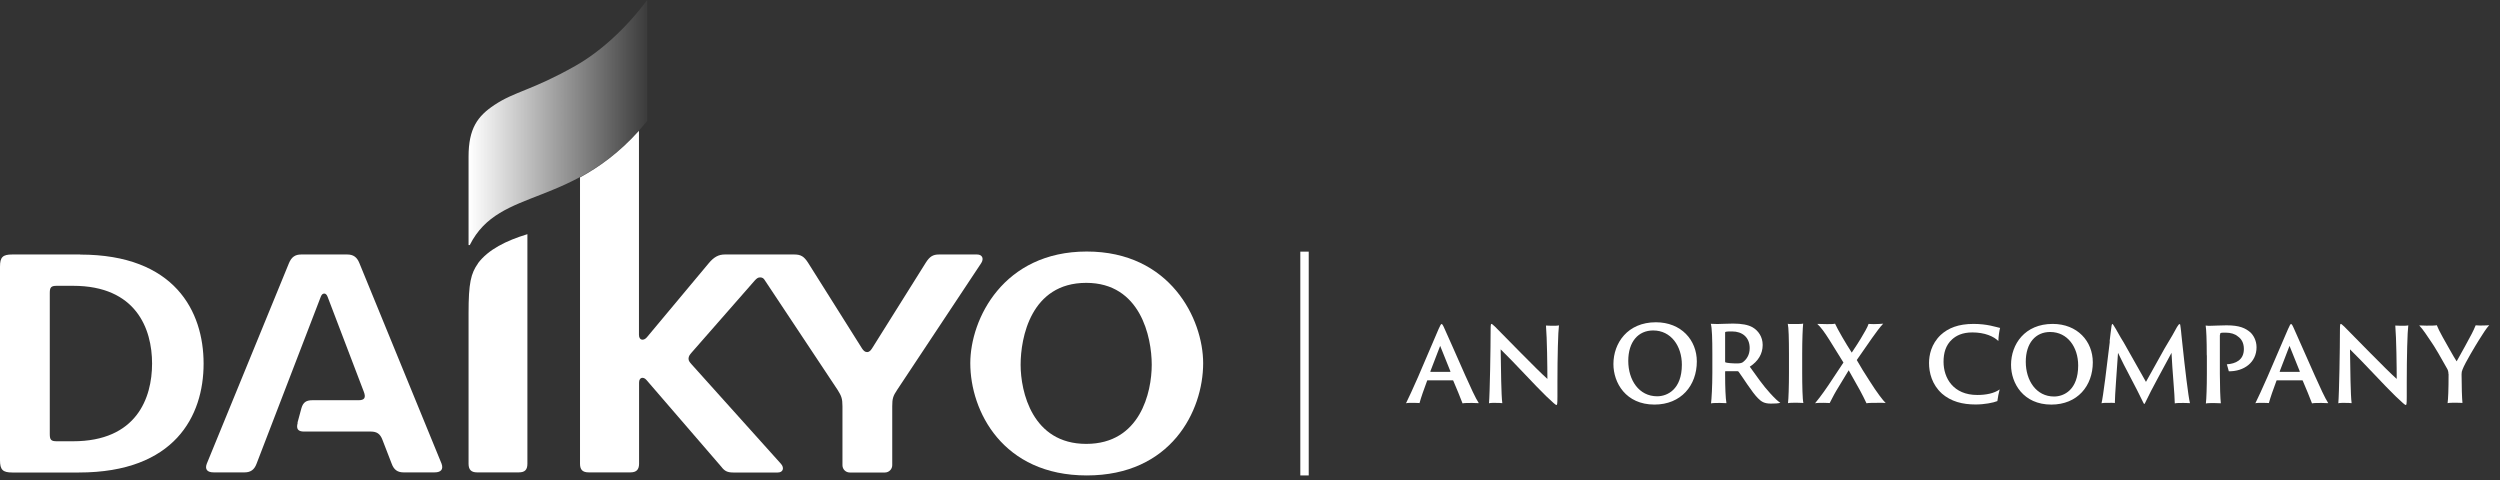
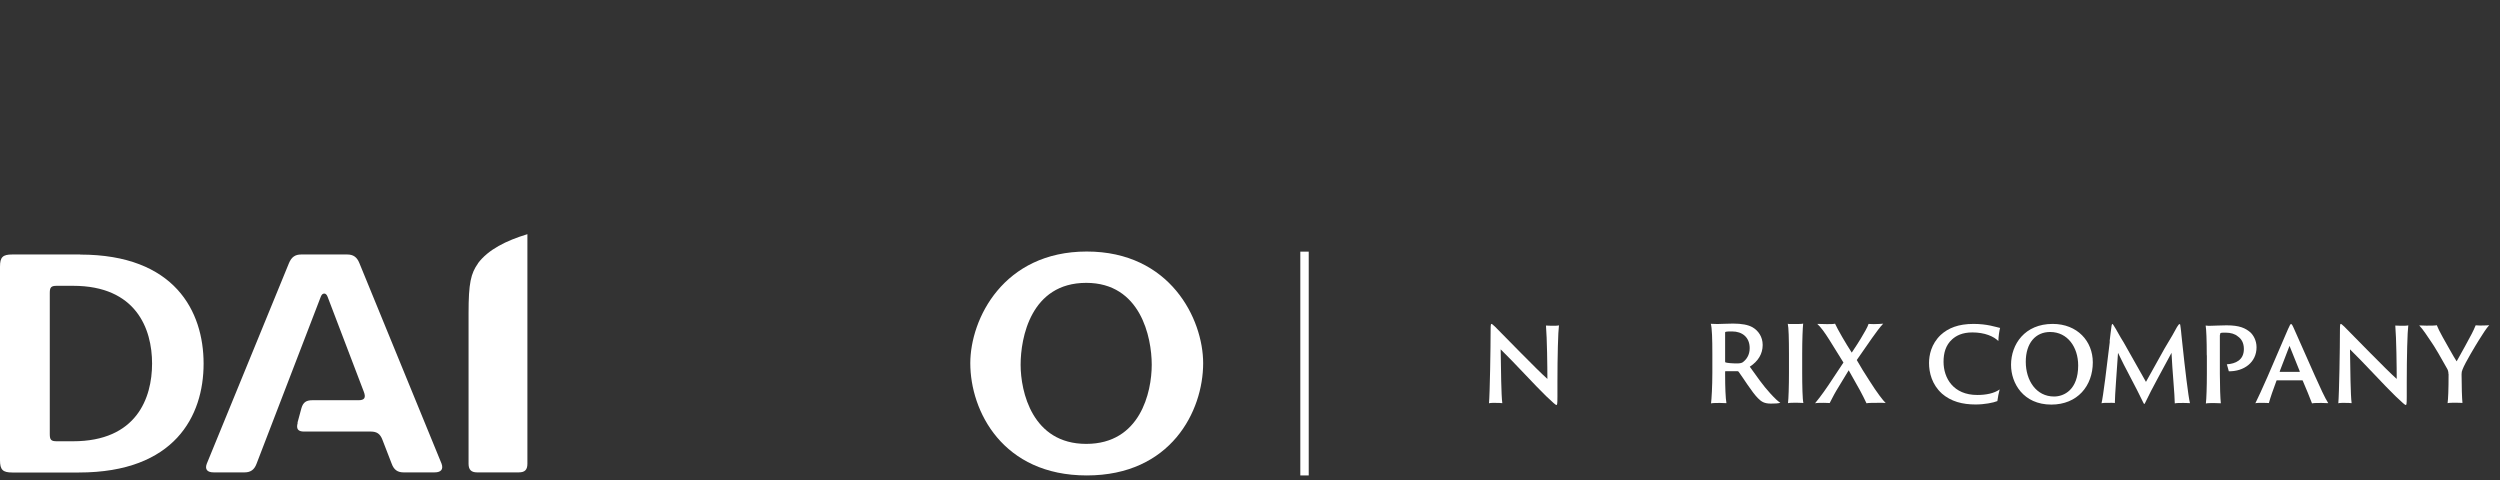
<svg xmlns="http://www.w3.org/2000/svg" width="229" height="44" viewBox="0 0 229 44" fill="none">
  <rect x="0" y="0" width="229" height="44" fill="#333333" stroke="none" />
  <path d="M119.879 23.05H119.109V43.55H119.879V23.05Z" fill="white" />
-   <path d="M130.779 34.83C130.779 34.83 130.739 34.83 130.729 34.86C130.459 35.58 130.139 36.49 130.029 36.92C129.909 36.92 129.789 36.9 129.489 36.9C129.189 36.9 128.899 36.9 128.789 36.94C129.039 36.44 129.419 35.61 129.899 34.52L131.779 30.13C131.939 29.78 131.989 29.68 132.049 29.68C132.109 29.68 132.169 29.76 132.329 30.13C132.449 30.4 133.399 32.51 134.219 34.39C134.669 35.4 135.179 36.52 135.459 36.93C135.209 36.93 134.969 36.91 134.849 36.91C134.509 36.91 134.119 36.91 133.969 36.95C133.819 36.53 133.379 35.48 133.119 34.87C133.119 34.85 133.089 34.84 133.079 34.84H130.739L130.779 34.83ZM132.829 34.06C132.829 34.06 132.869 34.06 132.859 34.02L131.919 31.68L131.019 34.02C131.019 34.02 131.019 34.06 131.039 34.06H132.829Z" fill="white" />
  <path d="M137.051 36.9C136.941 36.9 136.471 36.9 136.391 36.94C136.471 36.07 136.541 31.86 136.541 30.2C136.541 29.71 136.571 29.67 136.621 29.67C136.661 29.67 136.741 29.73 136.941 29.92C137.961 30.94 140.761 33.84 141.741 34.71C141.741 33.66 141.711 31.01 141.611 29.82C141.711 29.82 141.961 29.84 142.121 29.84C142.371 29.84 142.721 29.84 142.801 29.8C142.721 30.38 142.661 32.67 142.661 34.97V36.36C142.661 37.03 142.631 37.1 142.571 37.1C142.491 37.1 142.271 36.89 141.621 36.28C140.681 35.38 138.671 33.17 137.461 32C137.491 33.89 137.511 36.2 137.611 36.93C137.431 36.9 137.231 36.91 137.051 36.91V36.9Z" fill="white" />
-   <path d="M147.789 33.349C147.789 31.43 149.079 29.52 151.679 29.52C153.999 29.52 155.429 31.149 155.429 33.109C155.429 35.309 153.989 37.059 151.549 37.059C148.919 37.059 147.789 35.059 147.789 33.349ZM154.059 33.41C154.059 31.7 153.069 30.27 151.429 30.27C150.069 30.27 149.149 31.299 149.149 33.059C149.149 34.819 150.129 36.3 151.799 36.3C152.729 36.3 154.059 35.669 154.059 33.4V33.41Z" fill="white" />
  <path d="M156.851 32.44C156.851 31.05 156.821 30.04 156.711 29.66C156.931 29.66 157.101 29.68 157.311 29.68C157.481 29.68 158.361 29.64 158.751 29.64C159.531 29.64 160.141 29.75 160.551 29.99C161.051 30.29 161.461 30.84 161.461 31.6C161.461 32.41 161.051 33.09 160.281 33.59C160.861 34.4 161.511 35.34 162.161 36.04C162.591 36.51 162.901 36.8 163.081 36.89C162.921 36.96 162.531 36.97 162.221 36.97C161.641 36.97 161.361 36.82 161.021 36.47C160.481 35.93 159.651 34.58 159.271 34.07C159.241 34.02 159.201 34 159.151 34C158.941 34 158.401 34 158.061 34C158.031 34 158.021 34.02 158.021 34.06V34.32C158.021 35.47 158.061 36.47 158.141 36.93C158.011 36.93 157.781 36.91 157.551 36.91C157.291 36.91 156.881 36.91 156.731 36.95C156.781 36.54 156.851 35.38 156.851 34.15V32.46V32.44ZM158.021 33.09C158.021 33.17 158.021 33.17 158.061 33.2C158.241 33.25 158.651 33.29 159.111 33.29C159.371 33.29 159.541 33.25 159.641 33.18C159.961 32.94 160.271 32.54 160.271 31.89C160.271 30.87 159.561 30.36 158.671 30.36C158.411 30.36 158.171 30.36 158.061 30.4C158.031 30.4 158.021 30.43 158.021 30.47V33.1V33.09Z" fill="white" />
  <path d="M163.87 32.44C163.87 31.06 163.84 29.97 163.76 29.66C163.87 29.69 164.14 29.68 164.34 29.68C164.76 29.68 165.06 29.68 165.17 29.64C165.13 30.02 165.08 31.06 165.08 32.44V34.13C165.08 35.28 165.11 36.62 165.19 36.91C165.08 36.91 164.85 36.89 164.59 36.89C164.29 36.89 163.91 36.89 163.78 36.93C163.83 36.55 163.87 35.37 163.87 34.13V32.44Z" fill="white" />
  <path d="M167.06 36.899C166.76 36.899 166.44 36.899 166.26 36.939C166.44 36.719 166.88 36.179 167.48 35.289L168.86 33.209L167.58 31.149C167.12 30.409 166.76 29.939 166.46 29.669C166.72 29.669 167.03 29.689 167.35 29.689C167.7 29.689 167.94 29.689 168.09 29.649C168.32 30.159 169.07 31.459 169.62 32.299C169.9 31.899 170.34 31.189 170.45 31.009C170.74 30.519 171.08 29.959 171.16 29.669C171.23 29.669 171.42 29.689 171.64 29.689C172.02 29.689 172.38 29.659 172.5 29.649C172.23 29.929 171.82 30.479 171.47 30.979L170.08 32.979C170.36 33.489 170.84 34.259 171.25 34.889C171.93 35.969 172.49 36.689 172.73 36.919C172.57 36.889 172.21 36.899 171.98 36.899C171.72 36.899 171.13 36.899 170.97 36.939C170.91 36.779 170.48 35.949 170.37 35.749L169.34 33.919L168.21 35.779C167.92 36.269 167.68 36.789 167.6 36.919C167.47 36.919 167.31 36.899 167.05 36.899H167.06Z" fill="white" />
  <path d="M177.869 36.04C176.969 35.23 176.699 34.13 176.699 33.26C176.699 32.55 176.889 31.52 177.769 30.68C178.459 30.05 179.379 29.67 180.779 29.67C182.039 29.67 182.829 29.96 183.209 30.04C183.139 30.28 183.059 30.81 183.049 31.24C182.639 30.82 181.809 30.45 180.669 30.45C179.739 30.45 179.189 30.75 178.819 31.08C178.219 31.62 178.029 32.35 178.029 33.14C178.029 34.64 178.929 36.18 181.119 36.18C181.899 36.18 182.659 36.04 183.169 35.67C183.089 35.94 182.989 36.47 182.959 36.74C182.589 36.89 181.779 37.05 180.969 37.05C179.769 37.05 178.719 36.79 177.849 36.03L177.869 36.04Z" fill="white" />
  <path d="M184.211 33.42C184.211 31.53 185.471 29.67 188.021 29.67C190.291 29.67 191.701 31.26 191.701 33.19C191.701 35.35 190.291 37.06 187.901 37.06C185.331 37.06 184.211 35.1 184.211 33.42ZM190.361 33.48C190.361 31.8 189.391 30.41 187.791 30.41C186.461 30.41 185.561 31.42 185.561 33.14C185.561 34.86 186.521 36.32 188.151 36.32C189.061 36.32 190.361 35.71 190.361 33.48Z" fill="white" />
  <path d="M193.24 31.28C193.31 30.75 193.35 30.27 193.42 29.83C193.45 29.71 193.46 29.68 193.5 29.68C193.53 29.68 193.57 29.74 193.63 29.84C193.83 30.13 194.21 30.88 194.52 31.35L196.57 34.98L198.28 31.91C198.89 30.92 199.14 30.45 199.41 29.96C199.55 29.73 199.6 29.69 199.65 29.69C199.7 29.69 199.72 29.72 199.74 29.97C199.81 30.43 199.83 30.94 199.9 31.44C200.13 33.64 200.45 36.34 200.6 36.93C200.5 36.93 200.33 36.91 200.02 36.91C199.69 36.91 199.37 36.91 199.21 36.95C199.21 36.23 198.98 33.86 198.91 32.32C198.13 33.8 197.14 35.53 196.49 36.91C196.42 37.05 196.41 37.03 196.34 36.91C195.59 35.33 194.64 33.67 194.01 32.32C193.91 33.88 193.72 36.24 193.72 36.92C193.58 36.89 193.32 36.9 193.21 36.9C192.88 36.9 192.64 36.9 192.5 36.94C192.65 36.34 193 33.48 193.26 31.28H193.24Z" fill="white" />
  <path d="M202.139 32.54C202.139 31.18 202.099 30.18 202.039 29.82C202.179 29.85 202.319 29.84 202.539 29.84C202.889 29.84 203.349 29.8 203.949 29.8C205.139 29.8 205.669 30.05 206.129 30.44C206.389 30.68 206.699 31.16 206.699 31.81C206.699 33.2 205.539 34.03 204.159 34.01C204.109 33.86 204.029 33.49 203.979 33.37C204.769 33.32 205.539 32.99 205.539 31.97C205.539 31.41 205.319 31.04 204.979 30.81C204.729 30.59 204.319 30.47 203.879 30.47C203.699 30.47 203.459 30.47 203.389 30.51C203.389 30.51 203.372 30.58 203.339 30.72V34.25C203.339 35.35 203.379 36.5 203.429 36.94C203.289 36.94 203.019 36.92 202.799 36.92C202.579 36.92 202.189 36.92 202.059 36.96C202.109 36.56 202.149 35.42 202.149 34.22V32.56L202.139 32.54Z" fill="white" />
  <path d="M208.58 34.83C208.58 34.83 208.54 34.83 208.53 34.86C208.26 35.58 207.94 36.49 207.83 36.92C207.71 36.92 207.58 36.9 207.29 36.9C207 36.9 206.7 36.9 206.59 36.94C206.84 36.44 207.22 35.61 207.7 34.52L209.59 30.13C209.75 29.78 209.8 29.68 209.86 29.68C209.92 29.68 209.98 29.76 210.14 30.13C210.26 30.4 211.2 32.51 212.03 34.39C212.48 35.4 212.99 36.52 213.27 36.93C213.02 36.93 212.78 36.91 212.66 36.91C212.32 36.91 211.93 36.91 211.78 36.95C211.63 36.53 211.19 35.48 210.93 34.87C210.93 34.85 210.9 34.84 210.89 34.84H208.55L208.58 34.83ZM210.63 34.06C210.63 34.06 210.67 34.06 210.66 34.02L209.72 31.68L208.82 34.02C208.82 34.02 208.82 34.06 208.84 34.06H210.63Z" fill="white" />
  <path d="M214.849 36.9C214.739 36.9 214.269 36.9 214.189 36.94C214.269 36.07 214.339 31.86 214.339 30.2C214.339 29.71 214.369 29.67 214.419 29.67C214.459 29.67 214.539 29.73 214.739 29.92C215.759 30.94 218.559 33.84 219.539 34.71C219.539 33.66 219.509 31.01 219.409 29.82C219.509 29.82 219.759 29.84 219.919 29.84C220.169 29.84 220.519 29.84 220.599 29.8C220.519 30.38 220.459 32.67 220.459 34.97V36.36C220.459 37.03 220.429 37.1 220.369 37.1C220.289 37.1 220.069 36.89 219.419 36.28C218.479 35.38 216.469 33.17 215.259 32C215.289 33.89 215.309 36.2 215.409 36.93C215.229 36.9 215.029 36.91 214.849 36.91V36.9Z" fill="white" />
  <path d="M224.28 34.269C224.28 34.019 224.21 33.859 224.15 33.759C223.75 33.019 222.92 31.599 222.69 31.299C222.36 30.819 221.96 30.179 221.6 29.809C221.78 29.809 221.96 29.829 222.26 29.829C222.56 29.829 223.1 29.829 223.21 29.789C223.29 30.009 223.52 30.469 223.75 30.879C223.9 31.129 224.84 32.849 225.03 33.099C225.48 32.319 226.18 31.009 226.41 30.579C226.51 30.389 226.69 30.009 226.77 29.799C226.87 29.799 227.05 29.819 227.19 29.819C227.61 29.819 227.93 29.799 228.01 29.789C227.77 30.039 227.4 30.619 227.07 31.149C226.79 31.599 225.8 33.229 225.57 33.839C225.5 33.999 225.48 34.109 225.48 34.289C225.48 35.419 225.52 36.479 225.56 36.909C225.46 36.909 225.27 36.889 224.98 36.889C224.75 36.889 224.33 36.889 224.2 36.929C224.25 36.549 224.29 35.729 224.29 34.259L224.28 34.269Z" fill="white" />
  <path d="M99.499 25.91C104.479 25.91 105.499 30.89 105.499 33.41C105.499 35.93 104.449 40.66 99.499 40.66C94.549 40.66 93.489 35.87 93.489 33.41C93.489 30.95 94.419 25.91 99.499 25.91ZM99.549 23.04C91.909 23.04 88.879 29.22 88.879 33.27C88.879 37.67 91.849 43.55 99.549 43.55C107.249 43.55 110.209 37.67 110.209 33.27C110.209 29.22 107.189 23.04 99.549 23.04Z" fill="white" />
-   <path d="M89.449 23.311H86.009C85.459 23.311 85.159 23.5 84.809 24.05L79.869 31.93C79.739 32.111 79.629 32.251 79.419 32.251C79.229 32.251 79.089 32.111 78.969 31.93L74.009 24.05C73.649 23.5 73.369 23.311 72.759 23.311H66.389C65.819 23.311 65.389 23.55 64.929 24.101L59.249 30.901C58.959 31.241 58.529 31.191 58.529 30.671V11.98C56.689 14.021 54.849 15.32 53.129 16.25V42.48C53.129 43.031 53.369 43.27 53.929 43.27H57.749C58.289 43.27 58.539 43.02 58.539 42.48V35.041C58.539 34.55 58.939 34.48 59.219 34.81L66.079 42.761C66.359 43.13 66.609 43.281 67.159 43.281H71.249C71.739 43.281 71.859 42.85 71.539 42.49L63.339 33.361C63.199 33.2 63.069 33.06 63.069 32.861C63.069 32.62 63.199 32.48 63.339 32.31L69.139 25.691C69.319 25.5 69.429 25.41 69.629 25.41C69.829 25.41 69.959 25.491 70.069 25.691L76.729 35.721C77.069 36.261 77.169 36.511 77.169 37.211V42.611C77.169 42.99 77.469 43.281 77.839 43.281H81.059C81.419 43.281 81.729 42.99 81.729 42.611V37.221C81.729 36.511 81.799 36.281 82.179 35.711L89.879 24.101C90.139 23.701 89.989 23.311 89.499 23.311H89.449Z" fill="white" />
  <path d="M27.27 38.73C27.11 39.291 27.3 39.531 27.85 39.531H33.96C34.51 39.531 34.82 39.73 35.03 40.281L35.88 42.48C36.08 43.031 36.42 43.27 36.96 43.27H39.81C40.4 43.27 40.63 42.99 40.45 42.48L32.92 24.101C32.7 23.55 32.36 23.311 31.81 23.311H27.59C27.03 23.311 26.7 23.55 26.47 24.101L18.94 42.48C18.75 42.99 18.98 43.27 19.57 43.27H22.41C22.96 43.27 23.3 43.02 23.5 42.48L29.38 27.191C29.46 26.98 29.56 26.89 29.71 26.89C29.82 26.89 29.94 26.991 30.01 27.191L33.32 35.87C33.54 36.431 33.39 36.66 32.84 36.66H28.62C28.06 36.66 27.77 36.84 27.61 37.391L27.25 38.721L27.27 38.73Z" fill="white" />
  <path d="M43.79 24.12C43.13 25.05 42.92 25.92 42.92 28.69V42.48C42.92 43.03 43.17 43.27 43.7 43.27H47.52C48.08 43.27 48.31 43.03 48.31 42.48V21.45C46.37 22.04 44.72 22.86 43.78 24.12H43.79Z" fill="white" />
  <path d="M7.35 23.311H1.12C0.25 23.311 0 23.55 0 24.43V42.151C0 43.031 0.25 43.281 1.12 43.281H7.23C16 43.281 18.65 38.111 18.65 33.31C18.65 28.511 16 23.32 7.35 23.32V23.311ZM6.69 40.42H5.21C4.68 40.42 4.56 40.291 4.56 39.761V26.84C4.56 26.311 4.68 26.18 5.21 26.18H6.69C12.49 26.18 13.93 30.14 13.93 33.3C13.93 36.461 12.51 40.42 6.69 40.42Z" fill="white" />
-   <path d="M52.71 6.03C48.74 8.28 47.17 8.36 45.28 9.62C43.75 10.64 42.92 11.76 42.92 14.35V22.45H43.03C45.78 16.96 52.54 19.28 59.28 11.09V0C57.28 2.7 54.87 4.81 52.71 6.03Z" fill="url(#paint0_linear_1264_349)" />
  <defs>
    <linearGradient id="paint0_linear_1264_349" x1="43" y1="12" x2="60" y2="12" gradientUnits="userSpaceOnUse">
      <stop stop-color="white" />
      <stop offset="1" stop-color="white" stop-opacity="0" />
    </linearGradient>
  </defs>
</svg>